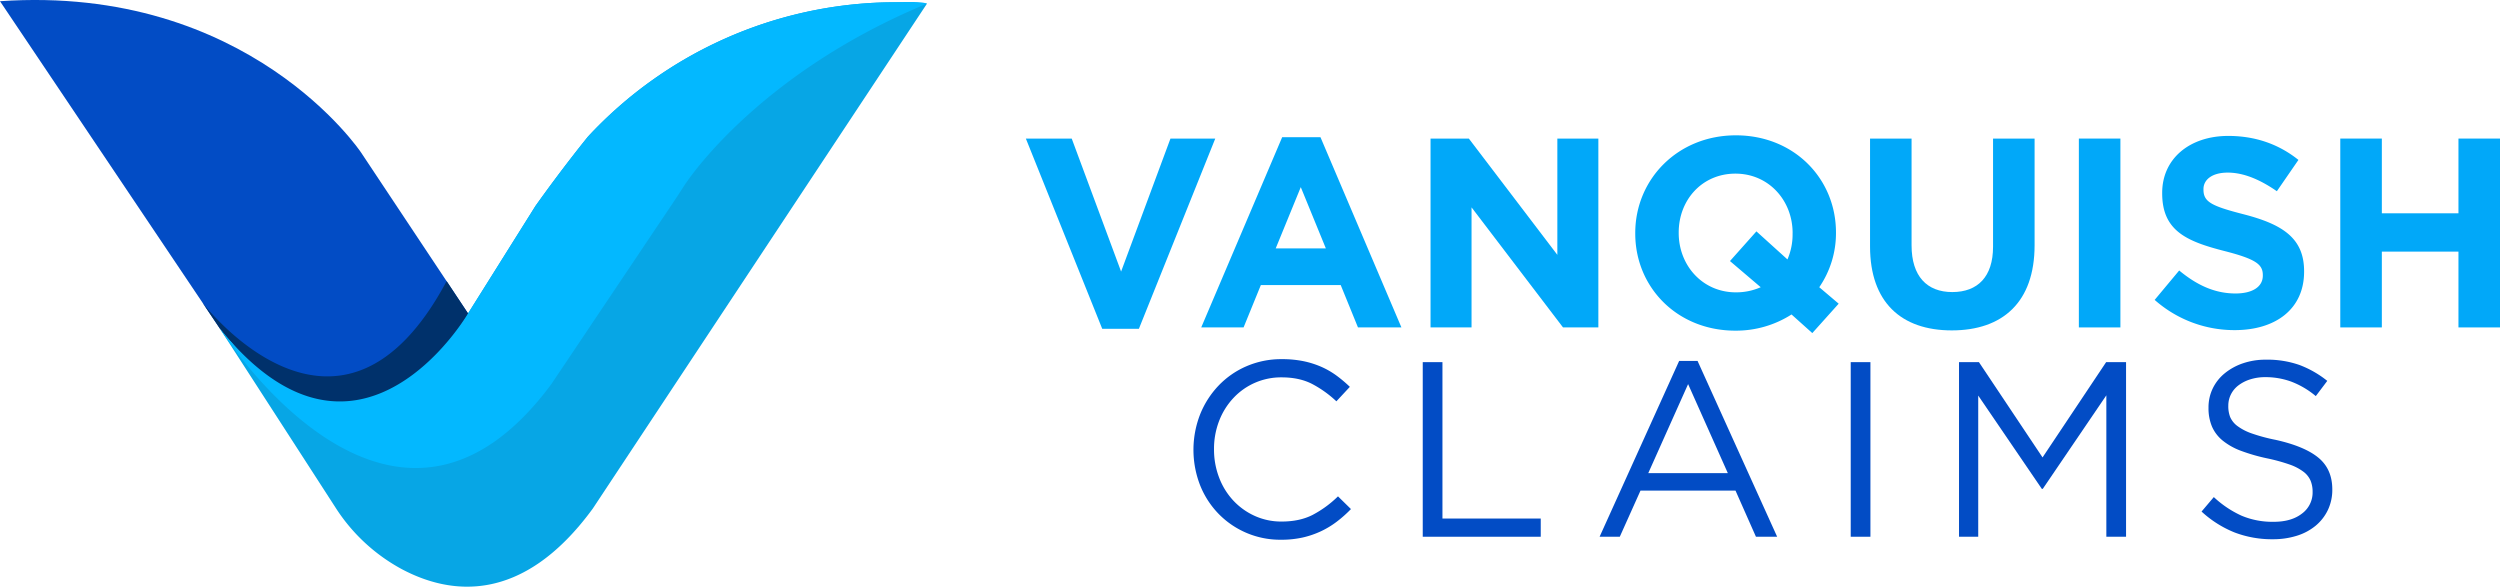
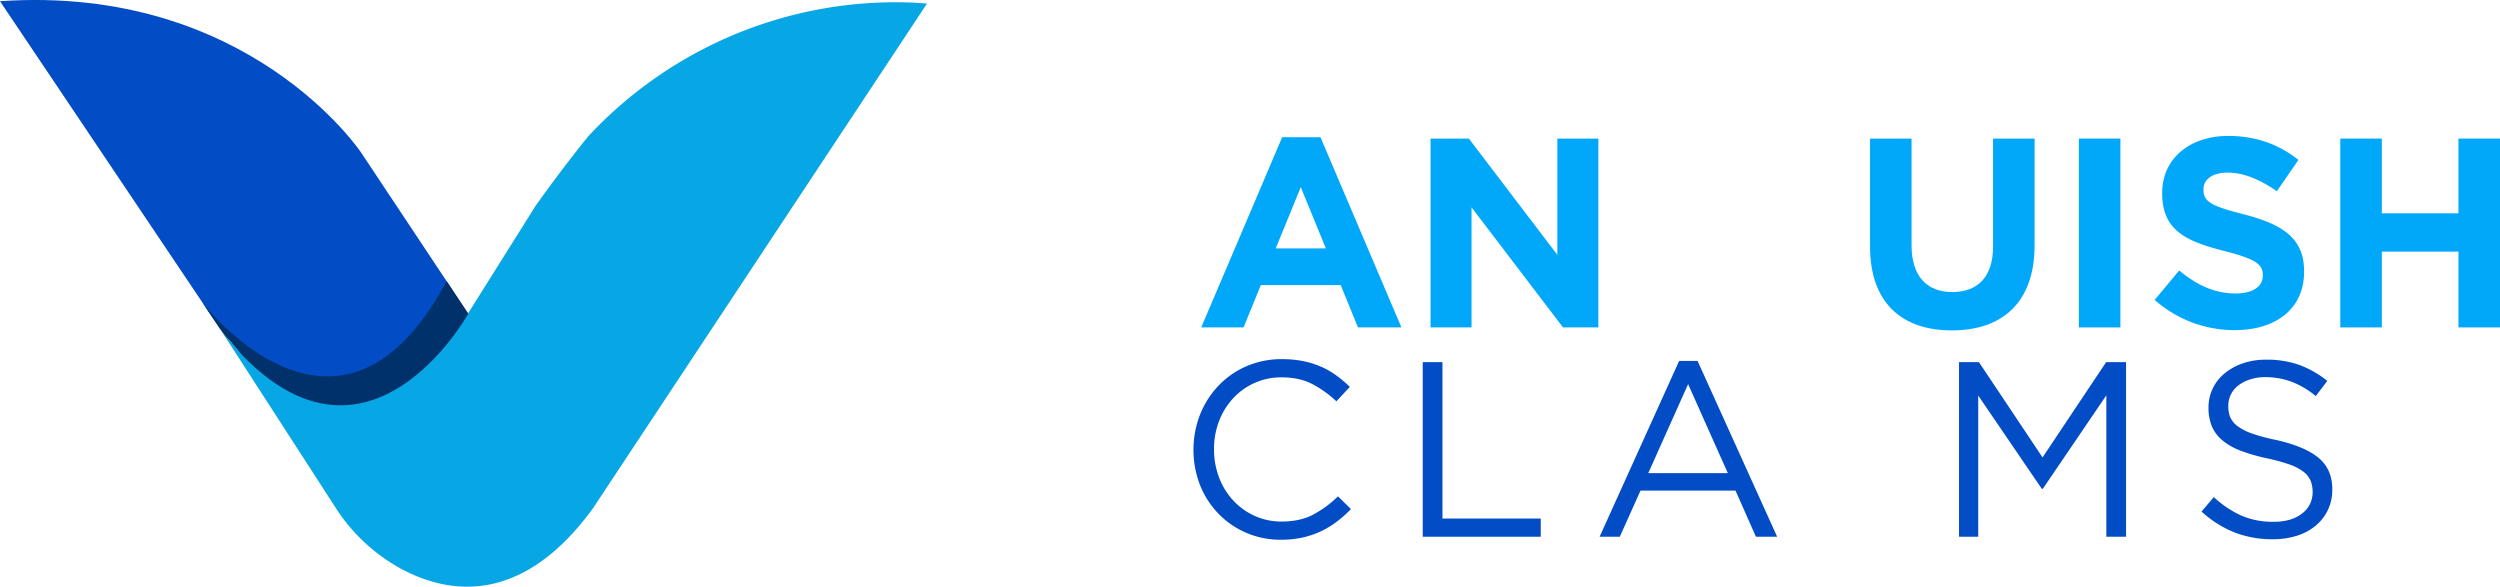
<svg xmlns="http://www.w3.org/2000/svg" id="Layer_1" data-name="Layer 1" viewBox="0 0 1631.46 382.86">
  <defs>
    <style>.cls-1{fill:#01a8f9;}.cls-2{fill:#024cc5;}.cls-3{fill:#07a6e5;}.cls-4{fill:#00316b;}.cls-5{fill:#03b8ff;}</style>
  </defs>
-   <path class="cls-1" d="M769.77,235.94H745.83L696,111.82h29.93l32.22,86.79,32.22-86.79H819.6Z" transform="translate(-26.54 -21.39)" />
  <path class="cls-1" d="M912.73,235.06l-11.26-27.64H849.35l-11.27,27.64H810.44l52.82-124.12h25l52.82,124.12Zm-37.32-91.55-16.37,40h32.74Z" transform="translate(-26.54 -21.39)" />
  <path class="cls-1" d="M1046.54,235.06l-59.69-78.35v78.35H960.09V111.82h25l57.75,75.88V111.82h26.76V235.06Z" transform="translate(-26.54 -21.39)" />
-   <path class="cls-1" d="M1209.22,238.76l-13.56-12.15A67.13,67.13,0,0,1,1159,237.17c-38,0-65.32-28.34-65.32-63.38v-.35c0-35,27.64-63.74,65.67-63.74s65.32,28.35,65.32,63.39v.35a62.34,62.34,0,0,1-10.91,35.39l12.67,10.74Zm-12.85-65.32c0-21.13-15.5-38.74-37.33-38.74s-37,17.26-37,38.39v.35c0,21.13,15.49,38.73,37.32,38.73a39.75,39.75,0,0,0,16.2-3.34l-20.07-17.08,17.26-19.37L1193,190.69a40.78,40.78,0,0,0,3.35-16.9Z" transform="translate(-26.54 -21.39)" />
  <path class="cls-1" d="M1300.24,237c-33.1,0-53.34-18.49-53.34-54.76V111.82H1274v69.72c0,20.07,10,30.45,26.58,30.45s26.59-10,26.59-29.57v-70.6h27.11v69.54C1354.29,218.69,1333.34,237,1300.24,237Z" transform="translate(-26.54 -21.39)" />
  <path class="cls-1" d="M1383.17,235.06V111.82h27.11V235.06Z" transform="translate(-26.54 -21.39)" />
  <path class="cls-1" d="M1484.93,236.82a78.41,78.41,0,0,1-52.29-19.72l16-19.19c11.09,9.15,22.71,15,36.8,15,11.09,0,17.78-4.41,17.78-11.62v-.36c0-6.86-4.22-10.38-24.82-15.67-24.83-6.33-40.85-13.2-40.85-37.67v-.36c0-22.36,18-37.14,43.14-37.14,18,0,33.27,5.63,45.77,15.66l-14.08,20.43c-10.92-7.57-21.66-12.15-32.05-12.15s-15.84,4.75-15.84,10.74v.35c0,8.1,5.28,10.74,26.58,16.2,25,6.51,39.09,15.49,39.09,37v.35C1530.18,223.09,1511.52,236.82,1484.93,236.82Z" transform="translate(-26.54 -21.39)" />
  <path class="cls-1" d="M1630.89,235.06V185.59h-50v49.47h-27.12V111.82h27.12v48.77h50V111.82H1658V235.06Z" transform="translate(-26.54 -21.39)" />
  <path class="cls-2" d="M898.92,361.81a57.68,57.68,0,0,1-10.34,6.27,59,59,0,0,1-11.88,4.07,63.47,63.47,0,0,1-14.16,1.46,56.06,56.06,0,0,1-40.86-17,56.81,56.81,0,0,1-12-18.63,63.71,63.71,0,0,1,0-46.07,58.86,58.86,0,0,1,12-18.8,55.64,55.64,0,0,1,18.23-12.69A57,57,0,0,1,863,255.77a69.25,69.25,0,0,1,14.07,1.3,58.67,58.67,0,0,1,11.64,3.66,53.19,53.19,0,0,1,9.93,5.7,86.68,86.68,0,0,1,8.79,7.41l-8.79,9.44A71.8,71.8,0,0,0,883,272.05q-8.38-4.4-20.1-4.4a42.49,42.49,0,0,0-31.49,13.51,45.87,45.87,0,0,0-9.28,14.89,50.27,50.27,0,0,0-3.34,18.48,50.84,50.84,0,0,0,3.34,18.55,45.55,45.55,0,0,0,9.28,15,43.69,43.69,0,0,0,14,10,41.78,41.78,0,0,0,17.49,3.66q11.73,0,20.19-4.31a70.51,70.51,0,0,0,16.6-12.13l8.46,8.3A80.9,80.9,0,0,1,898.92,361.81Z" transform="translate(-26.54 -21.39)" />
  <path class="cls-2" d="M955,257.72h12.86V359.78H1032v11.88H955Z" transform="translate(-26.54 -21.39)" />
  <path class="cls-2" d="M1186.28,371.66h-13.84l-13.34-30.11h-62l-13.51,30.11h-13.18l51.92-114.75h12Zm-58.11-99.61-26,58.1h51.92Z" transform="translate(-26.54 -21.39)" />
-   <path class="cls-2" d="M1247.15,257.72V371.66h-12.86V257.72Z" transform="translate(-26.54 -21.39)" />
  <path class="cls-2" d="M1359.62,340.41H1359l-41.5-60.88v92.13h-12.54V257.72h13l41.51,62.18,41.5-62.18h13V371.66h-12.86V279.37Z" transform="translate(-26.54 -21.39)" />
  <path class="cls-2" d="M1481.86,293.41a14.55,14.55,0,0,0,4.72,5.95,34.61,34.61,0,0,0,9.44,4.89,113.36,113.36,0,0,0,15.46,4.16q19.05,4.23,28.08,11.73t9,20.71a30.53,30.53,0,0,1-2.89,13.37,30.16,30.16,0,0,1-8,10.26,35.91,35.91,0,0,1-12.24,6.53,51.58,51.58,0,0,1-15.62,2.28,68.25,68.25,0,0,1-25-4.42,70.67,70.67,0,0,1-21.57-13.65l8-9.44a67.15,67.15,0,0,0,18.07,12.13,51.88,51.88,0,0,0,21,4q11.57,0,18.48-5.38a17.09,17.09,0,0,0,6.92-14.18,18.94,18.94,0,0,0-1.31-7.25,14.55,14.55,0,0,0-4.57-5.79,32.62,32.62,0,0,0-9-4.73,115.9,115.9,0,0,0-14.77-4.07,119,119,0,0,1-17-4.89,42.38,42.38,0,0,1-12-6.69,24.41,24.41,0,0,1-7-9.13,30.73,30.73,0,0,1-2.28-12.39,28.33,28.33,0,0,1,2.77-12.55,29,29,0,0,1,7.81-9.86,38.05,38.05,0,0,1,11.88-6.52,45.47,45.47,0,0,1,15-2.37,63.21,63.21,0,0,1,21.89,3.46,66.26,66.26,0,0,1,18.15,10.38l-7.49,9.93a55.6,55.6,0,0,0-16-9.44,48.81,48.81,0,0,0-16.85-2.93,32,32,0,0,0-10,1.47,25.16,25.16,0,0,0-7.65,3.91,16.83,16.83,0,0,0-4.88,5.87,16.16,16.16,0,0,0-1.71,7.33A19.59,19.59,0,0,0,1481.86,293.41Z" transform="translate(-26.54 -21.39)" />
  <path class="cls-2" d="M349.69,300.77,287.61,313.5,220.75,296l-36.11-42.88h0l-14.82-17.6-10.67-15.89-.09-.13,0-.06v0l-.05-.07,0,0h0L26.54,22.18c162.37-11.14,235.6,98.7,235.6,98.7l55.84,84,14,21.09.06.23Z" transform="translate(-26.54 -21.39)" />
  <path class="cls-3" d="M631.46,23.77,413.37,353.3c-46.31,63.33-93.75,55.94-124.65,39.49a117.74,117.74,0,0,1-43.22-40.16L171.27,237.76l-1-1.47-.26-.38c-.09-.17-.17-.28-.2-.35C259,348.48,329,230.72,329,230.72l1.1-1.78c.13-.19.24-.37.35-.54l.94-1.47c.14-.24.25-.43.35-.57l.16-.27.09-.16,44-70.14c18-25.28,33.33-44.11,34.27-45.26a.16.16,0,0,1,.05-.06l0,0A274.23,274.23,0,0,1,607.19,22.88h.47c9.64-.11,16.82.29,20.65.61,1.9.14,3,.26,3.14.28Z" transform="translate(-26.54 -21.39)" />
  <path class="cls-4" d="M332,225.94l-14-21.09c-69.13,129.59-157.3,16.7-159,14.44h0l0,0,.05.07v0l0,.06.09.13,10.67,15.89.13.15a1,1,0,0,0,.31.43l3.05,4.19L177,244.2l.06-.06,7.54,9h0C266.87,338,328.9,231.75,332.06,226.17Z" transform="translate(-26.54 -21.39)" />
-   <path class="cls-5" d="M631.46,23.76h0C529,66.23,481.06,129.87,472.32,143.66c-2.21,3.5-4.49,6.94-6.8,10.38L386.31,272.11c-98,132.18-201.58-14.13-215-34.35l-1-1.47-.26-.38c-.09-.17-.17-.28-.2-.35,82.11,102.2,148.4,11.51,160.24-6.62.13-.19.24-.37.35-.54l.94-1.47c.14-.24.25-.43.35-.57l.16-.27.09-.16,44-70.14c18-25.28,33.33-44.11,34.27-45.26a.16.16,0,0,1,.05-.06l0,0A274.23,274.23,0,0,1,607.19,22.88h.47C617.4,22.74,627.6,22.22,631.46,23.76Z" transform="translate(-26.54 -21.39)" />
</svg>